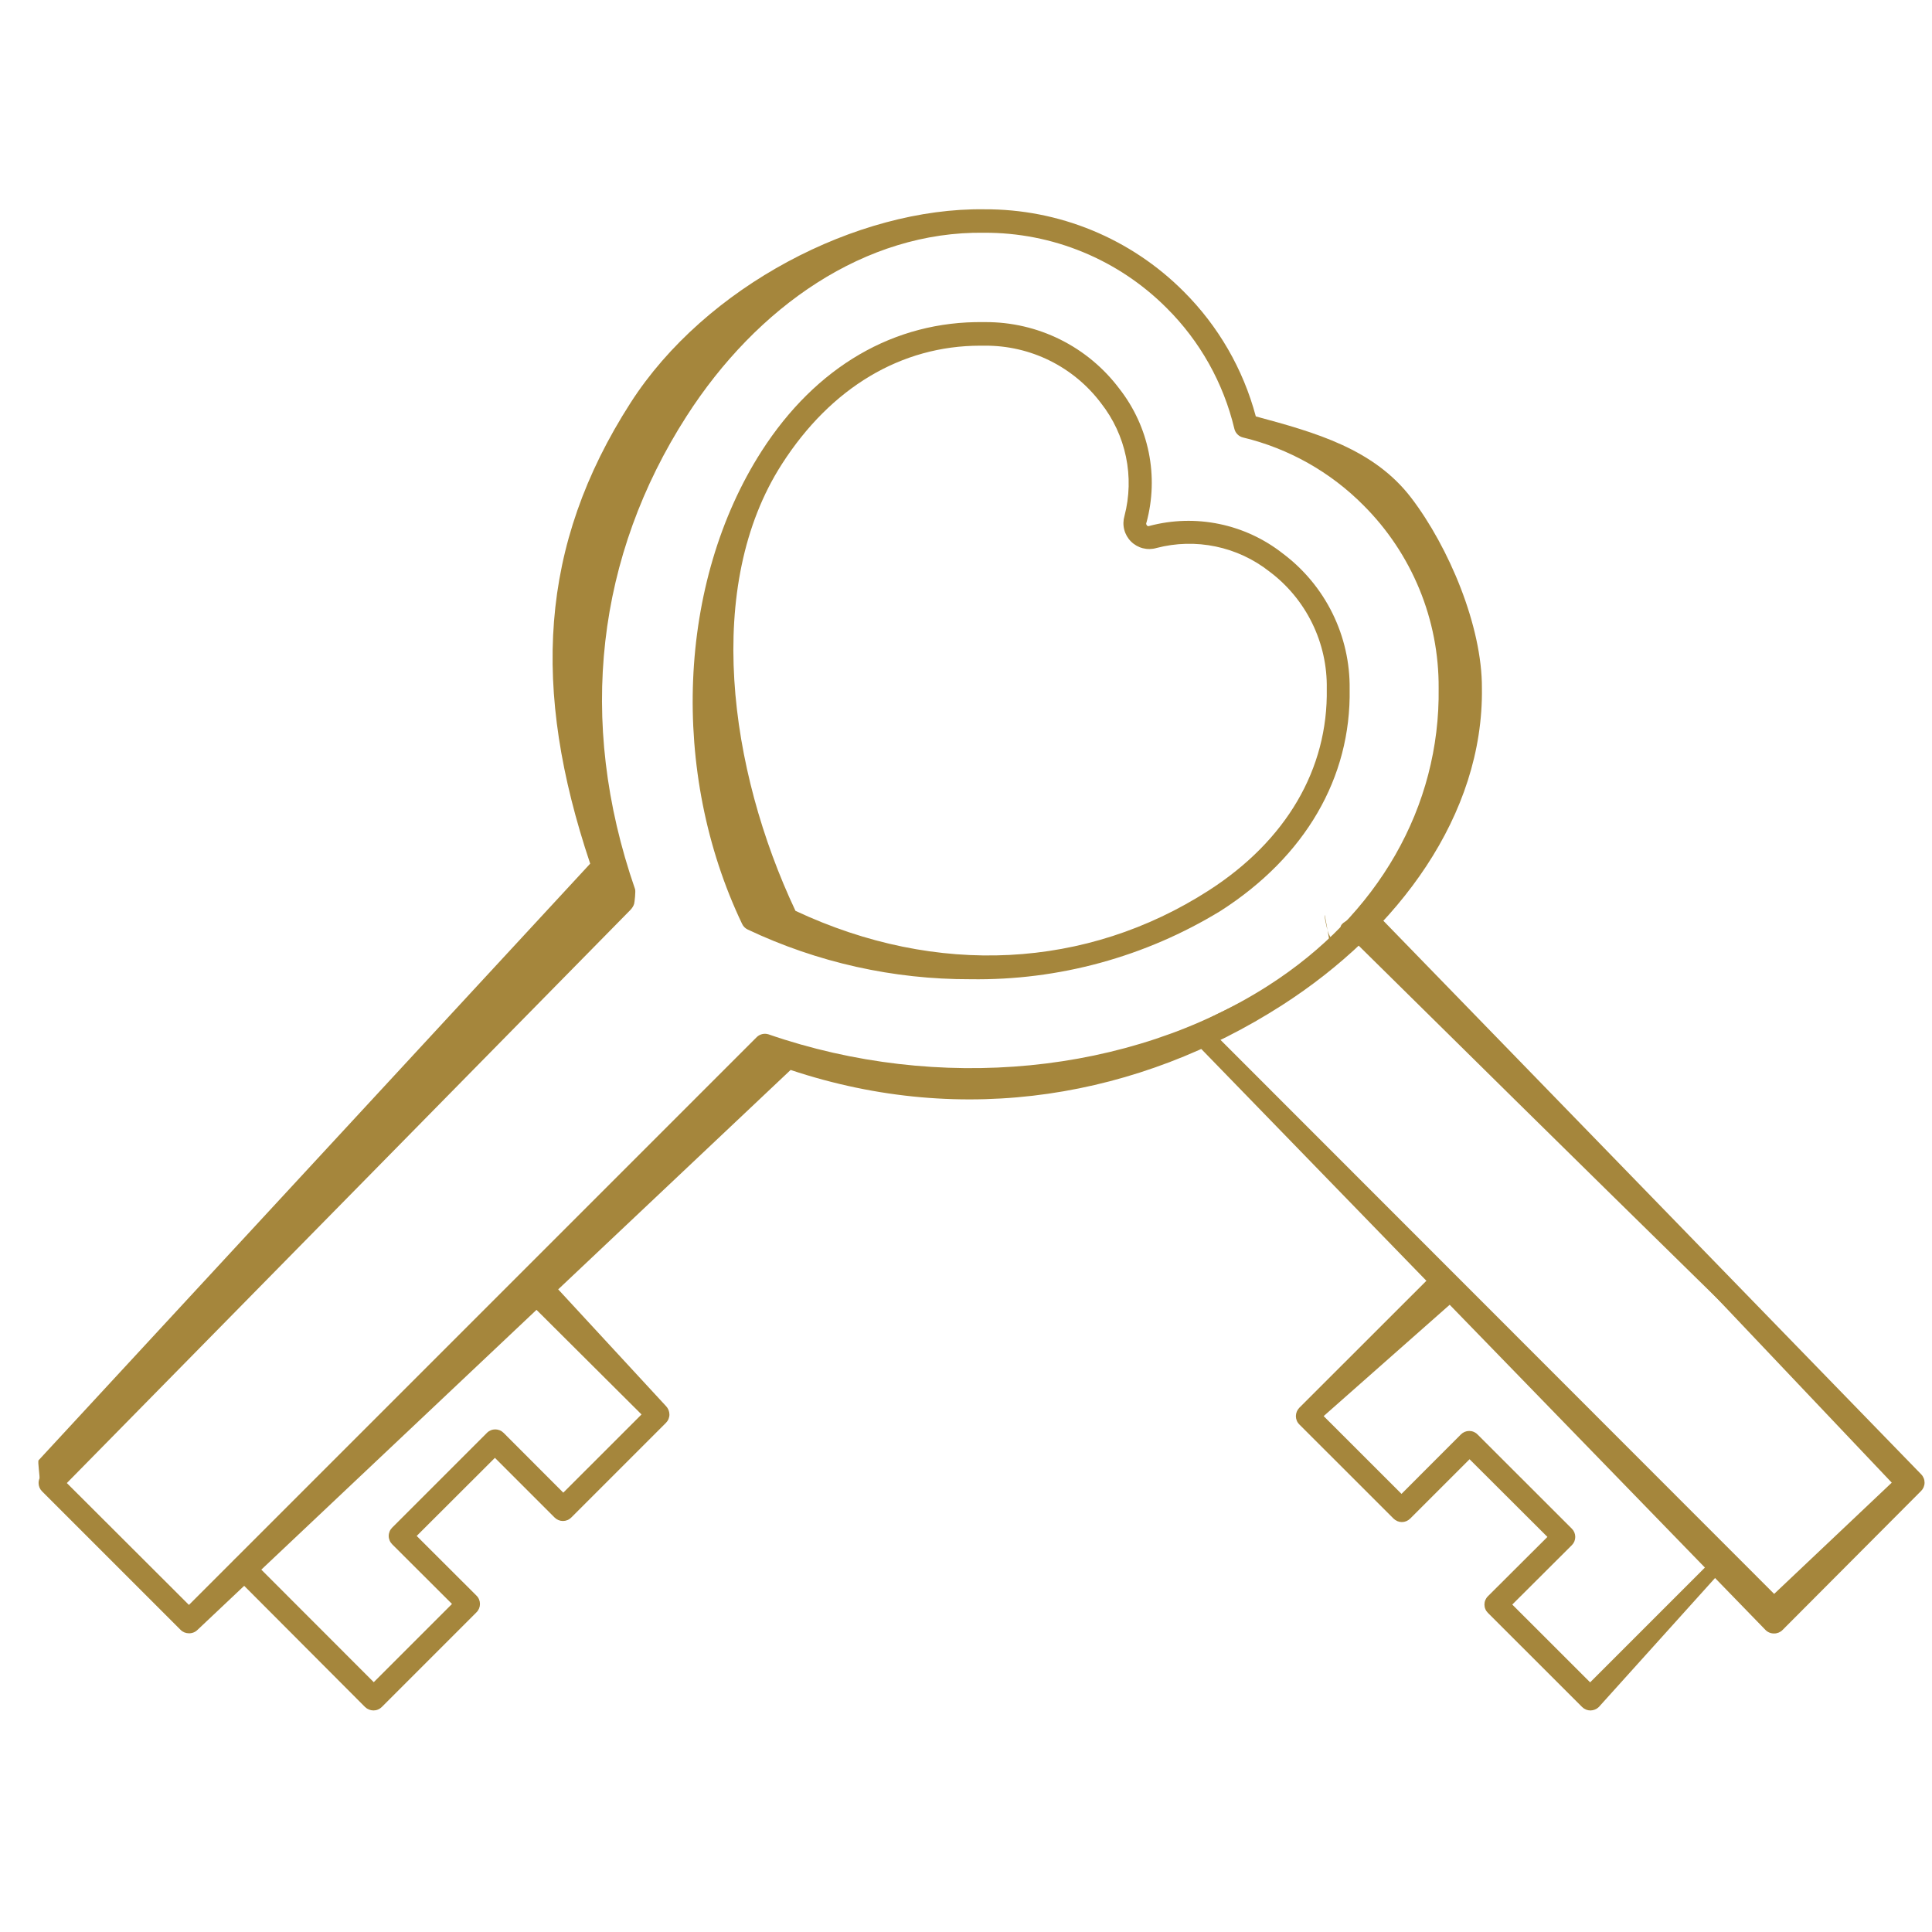
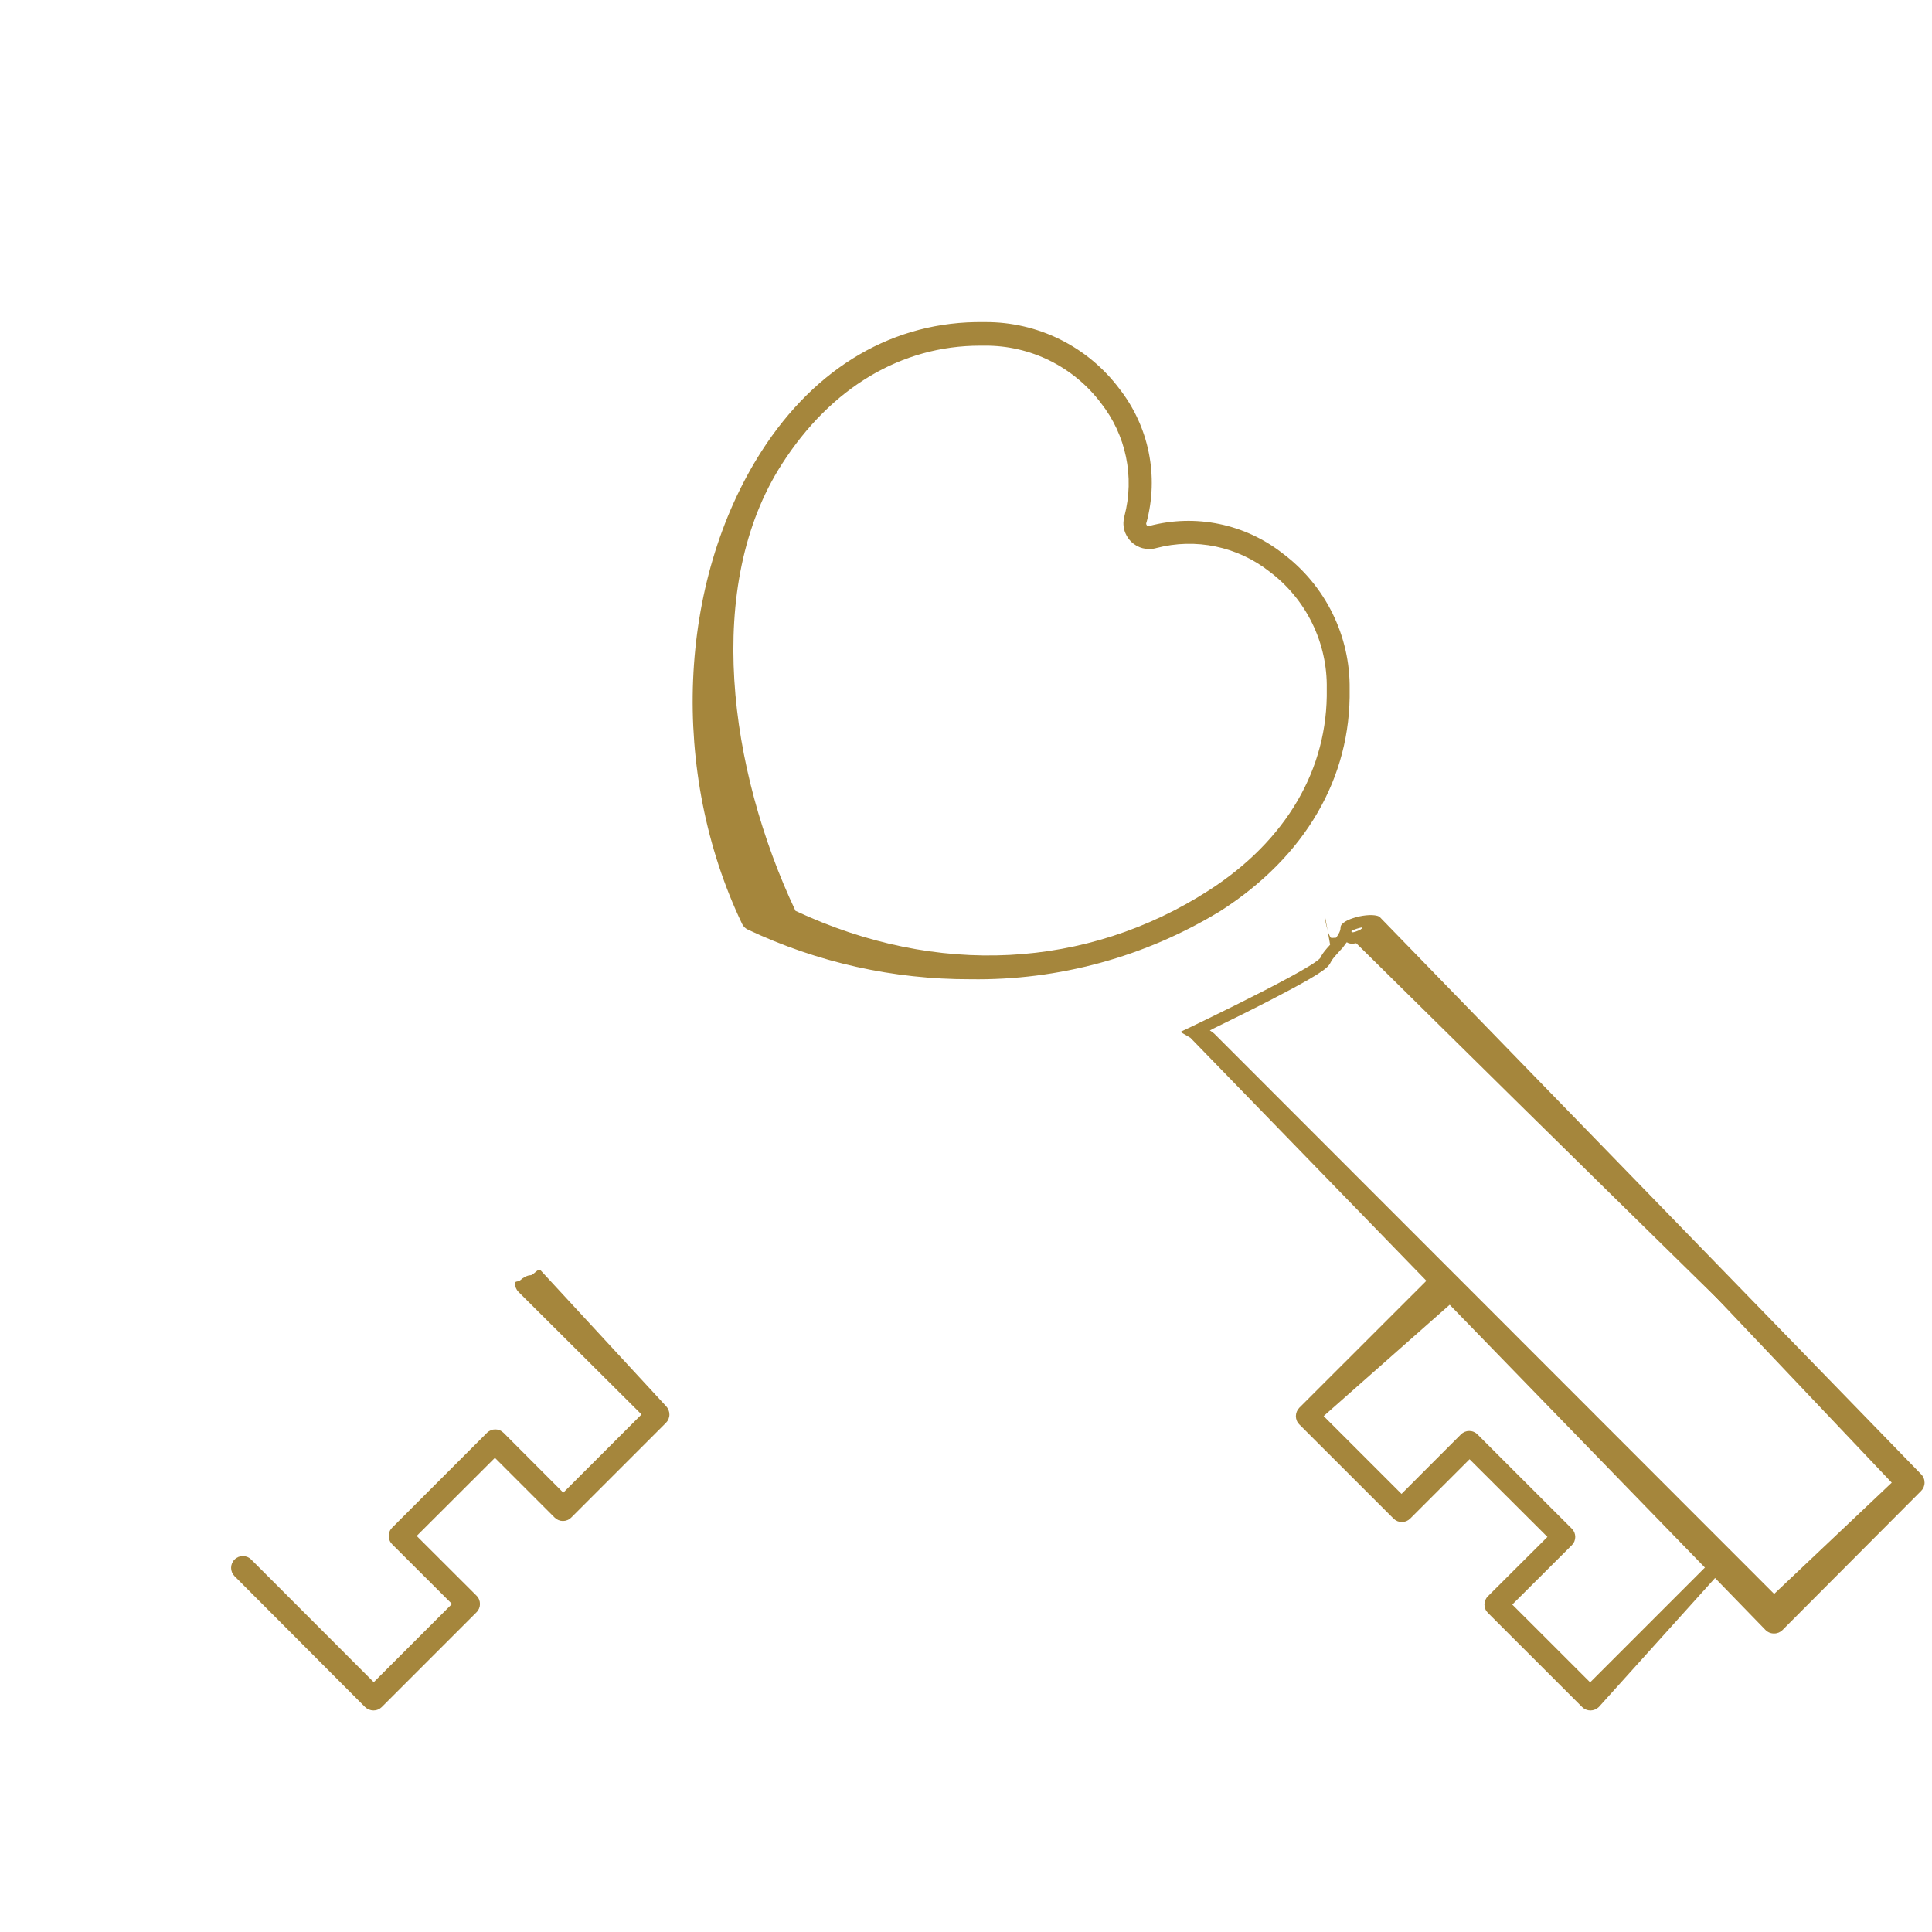
<svg xmlns="http://www.w3.org/2000/svg" width="120" height="120" viewBox="0 0 120 120" fill="none">
  <g clip-path="url(#clip0_11_424)">
    <path d="M23.193 106.239C23.001 106.237 22.816 106.161 22.676 106.028L14.569 97.899C14.432 97.762 14.354 97.576 14.354 97.382C14.354 97.188 14.432 97.002 14.569 96.865C14.706 96.727 14.892 96.65 15.086 96.65C15.28 96.65 15.466 96.727 15.603 96.865L23.215 104.484L28.074 99.625L24.359 95.918C24.291 95.85 24.236 95.769 24.2 95.68C24.163 95.592 24.143 95.496 24.143 95.4C24.143 95.304 24.163 95.209 24.2 95.12C24.236 95.031 24.291 94.951 24.359 94.883L30.245 88.997C30.312 88.929 30.393 88.875 30.482 88.838C30.57 88.801 30.666 88.782 30.762 88.782C30.858 88.782 30.953 88.801 31.042 88.838C31.131 88.875 31.211 88.929 31.279 88.997L34.987 92.712L39.846 87.854L32.204 80.242C32.067 80.104 31.99 79.918 31.99 79.724C31.99 79.53 32.186 79.648 32.323 79.511C32.46 79.374 32.751 79.207 32.945 79.207C33.139 79.207 33.429 78.752 33.566 78.889L41.368 87.337C41.501 87.476 41.577 87.661 41.579 87.854C41.58 87.95 41.561 88.045 41.525 88.133C41.489 88.222 41.435 88.303 41.368 88.371L35.482 94.257C35.414 94.325 35.334 94.379 35.245 94.416C35.156 94.453 35.061 94.472 34.965 94.472C34.869 94.472 34.774 94.453 34.685 94.416C34.596 94.379 34.516 94.325 34.448 94.257L30.74 90.549L25.881 95.4L29.596 99.108C29.665 99.176 29.719 99.256 29.756 99.345C29.793 99.434 29.812 99.529 29.812 99.625C29.812 99.721 29.793 99.817 29.756 99.905C29.719 99.994 29.665 100.075 29.596 100.142L23.711 106.028C23.642 106.096 23.562 106.149 23.473 106.185C23.384 106.222 23.289 106.24 23.193 106.239Z" fill="#A5863C" />
-     <path d="M11.735 101.447C11.639 101.447 11.544 101.429 11.455 101.393C11.367 101.356 11.286 101.303 11.218 101.235L2.608 92.625C2.473 92.49 2.397 92.306 2.397 92.115C2.396 92.019 2.414 91.924 2.451 91.836C2.487 91.747 2.329 90.768 2.397 90.7L36.658 53.643C33.016 42.796 33.472 33.891 39.161 25.026C43.808 17.778 53.241 12.891 61.13 13C63.429 12.987 65.708 13.431 67.834 14.306C69.96 15.182 71.891 16.471 73.514 18.099C75.669 20.246 77.217 22.925 78.001 25.864C81.705 26.862 85.335 27.881 87.661 30.931C89.988 33.981 92.061 38.898 92.044 42.735C92.154 50.602 86.873 57.784 79.625 62.439C70.76 68.121 59.946 70.07 49.106 66.457L12.267 101.235C12.197 101.305 12.114 101.359 12.023 101.395C11.931 101.432 11.833 101.449 11.735 101.447ZM4.152 92.115L11.735 99.684L47.006 64.413C47.101 64.322 47.219 64.258 47.347 64.229C47.475 64.199 47.609 64.205 47.734 64.245C58.275 67.888 70.17 66.737 78.788 61.208C85.606 56.837 89.459 50.106 89.357 42.735C89.369 40.628 88.963 38.54 88.161 36.592C87.359 34.644 86.179 32.874 84.688 31.386C82.636 29.316 80.048 27.858 77.214 27.175C77.081 27.145 76.959 27.077 76.863 26.98C76.766 26.884 76.699 26.762 76.668 26.629C75.99 23.785 74.532 21.186 72.458 19.126C70.972 17.637 69.206 16.458 67.262 15.657C65.317 14.855 63.233 14.447 61.13 14.457C53.744 14.347 47.006 19.046 42.635 25.864C37.106 34.481 35.791 44.696 39.448 55.237C39.487 55.363 39.42 56.002 39.389 56.131C39.358 56.259 39.253 56.418 39.161 56.512L4.152 92.115Z" fill="#A5863C" />
    <path d="M60.278 60.822C55.492 60.836 50.764 59.781 46.438 57.733C46.288 57.661 46.167 57.541 46.096 57.391C41.594 47.965 42.075 36.178 47.305 28.02C50.685 22.761 55.551 19.934 61.087 20.007H61.189C62.808 19.998 64.407 20.369 65.857 21.09C67.306 21.811 68.567 22.863 69.537 24.159C70.439 25.317 71.06 26.668 71.351 28.107C71.642 29.545 71.594 31.032 71.212 32.449C71.198 32.471 71.191 32.496 71.191 32.522C71.191 32.547 71.198 32.573 71.212 32.595C71.218 32.612 71.227 32.628 71.239 32.641C71.251 32.654 71.266 32.665 71.283 32.672C71.299 32.679 71.317 32.682 71.335 32.681C71.353 32.68 71.371 32.676 71.387 32.667C72.807 32.29 74.295 32.248 75.734 32.546C77.172 32.843 78.522 33.471 79.677 34.379C80.983 35.357 82.04 36.629 82.761 38.092C83.483 39.556 83.849 41.169 83.829 42.8C83.923 48.307 81.075 53.202 75.816 56.575C71.143 59.432 65.755 60.905 60.278 60.822ZM49.409 56.575C58.209 60.698 67.504 60.173 75.066 55.315C79.888 52.219 82.496 47.768 82.408 42.778C82.433 41.368 82.122 39.972 81.501 38.706C80.881 37.439 79.968 36.338 78.839 35.494C77.862 34.727 76.722 34.196 75.506 33.944C74.29 33.691 73.032 33.723 71.831 34.037C71.555 34.118 71.263 34.123 70.984 34.052C70.705 33.981 70.451 33.836 70.247 33.632C70.044 33.429 69.899 33.175 69.828 32.896C69.757 32.617 69.762 32.324 69.843 32.048C70.157 30.847 70.189 29.589 69.936 28.374C69.683 27.158 69.153 26.017 68.386 25.041C67.546 23.924 66.456 23.02 65.204 22.4C63.951 21.78 62.571 21.462 61.174 21.471H60.883C55.98 21.471 51.617 24.072 48.572 28.814C43.706 36.368 45.257 47.775 49.409 56.575Z" fill="#A5863C" />
  </g>
  <path d="M98.788 106.24C98.98 106.237 99.164 106.162 99.302 106.03L106.91 97.586C107.047 97.449 107.585 97.624 107.585 97.431C107.585 97.238 107.047 97.104 106.91 96.968C106.774 96.831 107.05 96.704 106.857 96.704C106.664 96.704 106.479 96.781 106.342 96.917L98.766 104.494L93.93 99.662L97.628 95.975C97.696 95.908 97.75 95.828 97.787 95.74C97.823 95.651 97.842 95.556 97.842 95.461C97.842 95.365 97.823 95.271 97.787 95.182C97.75 95.094 97.696 95.014 97.628 94.947L91.77 89.094C91.703 89.026 91.622 88.972 91.534 88.935C91.446 88.898 91.351 88.879 91.255 88.879C91.16 88.879 91.065 88.898 90.976 88.935C90.888 88.972 90.808 89.026 90.74 89.094L87.05 92.788L82.215 87.956L90.207 80.896C90.343 80.759 90.033 80.065 90.033 79.872C90.033 79.679 89.956 79.494 89.82 79.358C89.683 79.221 89.498 79.144 89.305 79.144C89.112 79.144 88.927 79.221 88.79 79.358L80.7 87.442C80.567 87.581 80.492 87.764 80.489 87.956C80.489 88.052 80.507 88.146 80.543 88.234C80.579 88.323 80.632 88.403 80.7 88.471L86.557 94.324C86.625 94.391 86.705 94.445 86.793 94.482C86.882 94.519 86.976 94.538 87.072 94.538C87.168 94.538 87.263 94.519 87.351 94.482C87.439 94.445 87.519 94.391 87.587 94.324L91.277 90.636L96.113 95.461L92.415 99.148C92.347 99.215 92.293 99.296 92.257 99.384C92.22 99.472 92.201 99.567 92.201 99.662C92.201 99.758 92.22 99.853 92.257 99.941C92.293 100.029 92.347 100.109 92.415 100.177L98.273 106.03C98.341 106.097 98.421 106.15 98.51 106.186C98.598 106.222 98.692 106.24 98.788 106.24Z" fill="#A5863C" />
  <path fill-rule="evenodd" clip-rule="evenodd" d="M119.327 92.602C119.462 92.466 119.538 92.282 119.538 92.09C119.539 91.994 119.521 91.899 119.484 91.81C119.448 91.721 119.395 91.639 119.327 91.571L85.669 56.928C85.062 56.639 83.267 57.096 83.267 57.595C83.267 57.672 83.252 57.749 83.226 57.826C83.225 57.829 83.223 57.833 83.222 57.836C83.219 57.846 83.215 57.857 83.21 57.867C83.204 57.882 83.198 57.897 83.192 57.912C83.142 58.022 83.072 58.132 82.989 58.242C82.9 58.25 82.821 58.256 82.76 58.256C82.682 58.255 82.637 58.246 82.645 58.219C82.632 58.203 82.619 58.183 82.606 58.161C82.561 58.084 82.519 57.978 82.481 57.86C82.473 57.835 82.465 57.809 82.458 57.783C82.462 57.805 82.465 57.828 82.469 57.851C82.489 57.959 82.509 58.07 82.529 58.183C82.532 58.202 82.535 58.221 82.539 58.24C82.542 58.258 82.545 58.276 82.549 58.294C82.571 58.423 82.594 58.552 82.616 58.679L82.608 58.688C82.55 58.752 82.493 58.816 82.437 58.879C82.431 58.887 82.425 58.894 82.418 58.901C82.254 59.09 82.107 59.279 82.023 59.468C81.979 59.566 81.721 59.755 81.314 60.005C80.032 60.791 77.268 62.182 75.043 63.264C74.707 63.427 74.384 63.584 74.079 63.73C73.808 63.86 73.552 63.982 73.317 64.094L73.939 64.459L109.664 101.246C109.734 101.316 109.817 101.37 109.908 101.407C110 101.443 110.098 101.461 110.196 101.458C110.292 101.459 110.387 101.44 110.476 101.404C110.564 101.367 110.645 101.314 110.713 101.246L119.327 92.602ZM83.35 58.912L83.136 59.148C82.872 59.441 82.724 59.614 82.662 59.752C82.582 59.933 82.443 60.059 82.383 60.111C82.3 60.185 82.202 60.258 82.1 60.329C81.895 60.472 81.626 60.639 81.316 60.819C80.693 61.18 79.863 61.624 78.961 62.09C77.802 62.688 76.51 63.329 75.361 63.888C75.286 63.928 75.214 63.966 75.146 64.002C75.252 64.069 75.362 64.146 75.425 64.207L110.196 99L117.5 92.09L85.252 58.078C84.976 58.295 84.691 58.438 84.45 58.521C84.291 58.575 84.138 58.608 84.008 58.614C83.946 58.616 83.867 58.614 83.789 58.59C83.762 58.582 83.715 58.565 83.665 58.532C83.658 58.532 83.65 58.533 83.641 58.533C83.61 58.58 83.578 58.623 83.548 58.663L83.362 58.91L83.35 58.912ZM83.947 57.822C83.945 57.837 83.942 57.853 83.939 57.868C83.956 57.874 83.987 57.887 84.022 57.91C84.07 57.903 84.138 57.888 84.222 57.858C84.38 57.804 84.573 57.711 84.765 57.57C84.652 57.587 84.535 57.612 84.421 57.642C84.215 57.697 84.051 57.763 83.947 57.822ZM82.409 57.517C82.424 57.6 82.44 57.688 82.456 57.778C82.432 57.695 82.409 57.608 82.389 57.521C82.334 57.287 82.294 57.059 82.279 56.932C82.264 56.813 82.269 56.784 82.301 56.928C82.325 57.059 82.364 57.268 82.409 57.517Z" fill="#A5863C" />
  <path d="M84.075 58.425C95.365 69.582 118.104 91.975 118.741 92.294L84.872 57.23L84.075 58.425Z" fill="#A5863C" />
  <defs>
    <clipPath id="clip0_11_424">
      <rect width="93.24" height="93.24" fill="white" transform="translate(0 13)" />
    </clipPath>
  </defs>
</svg>